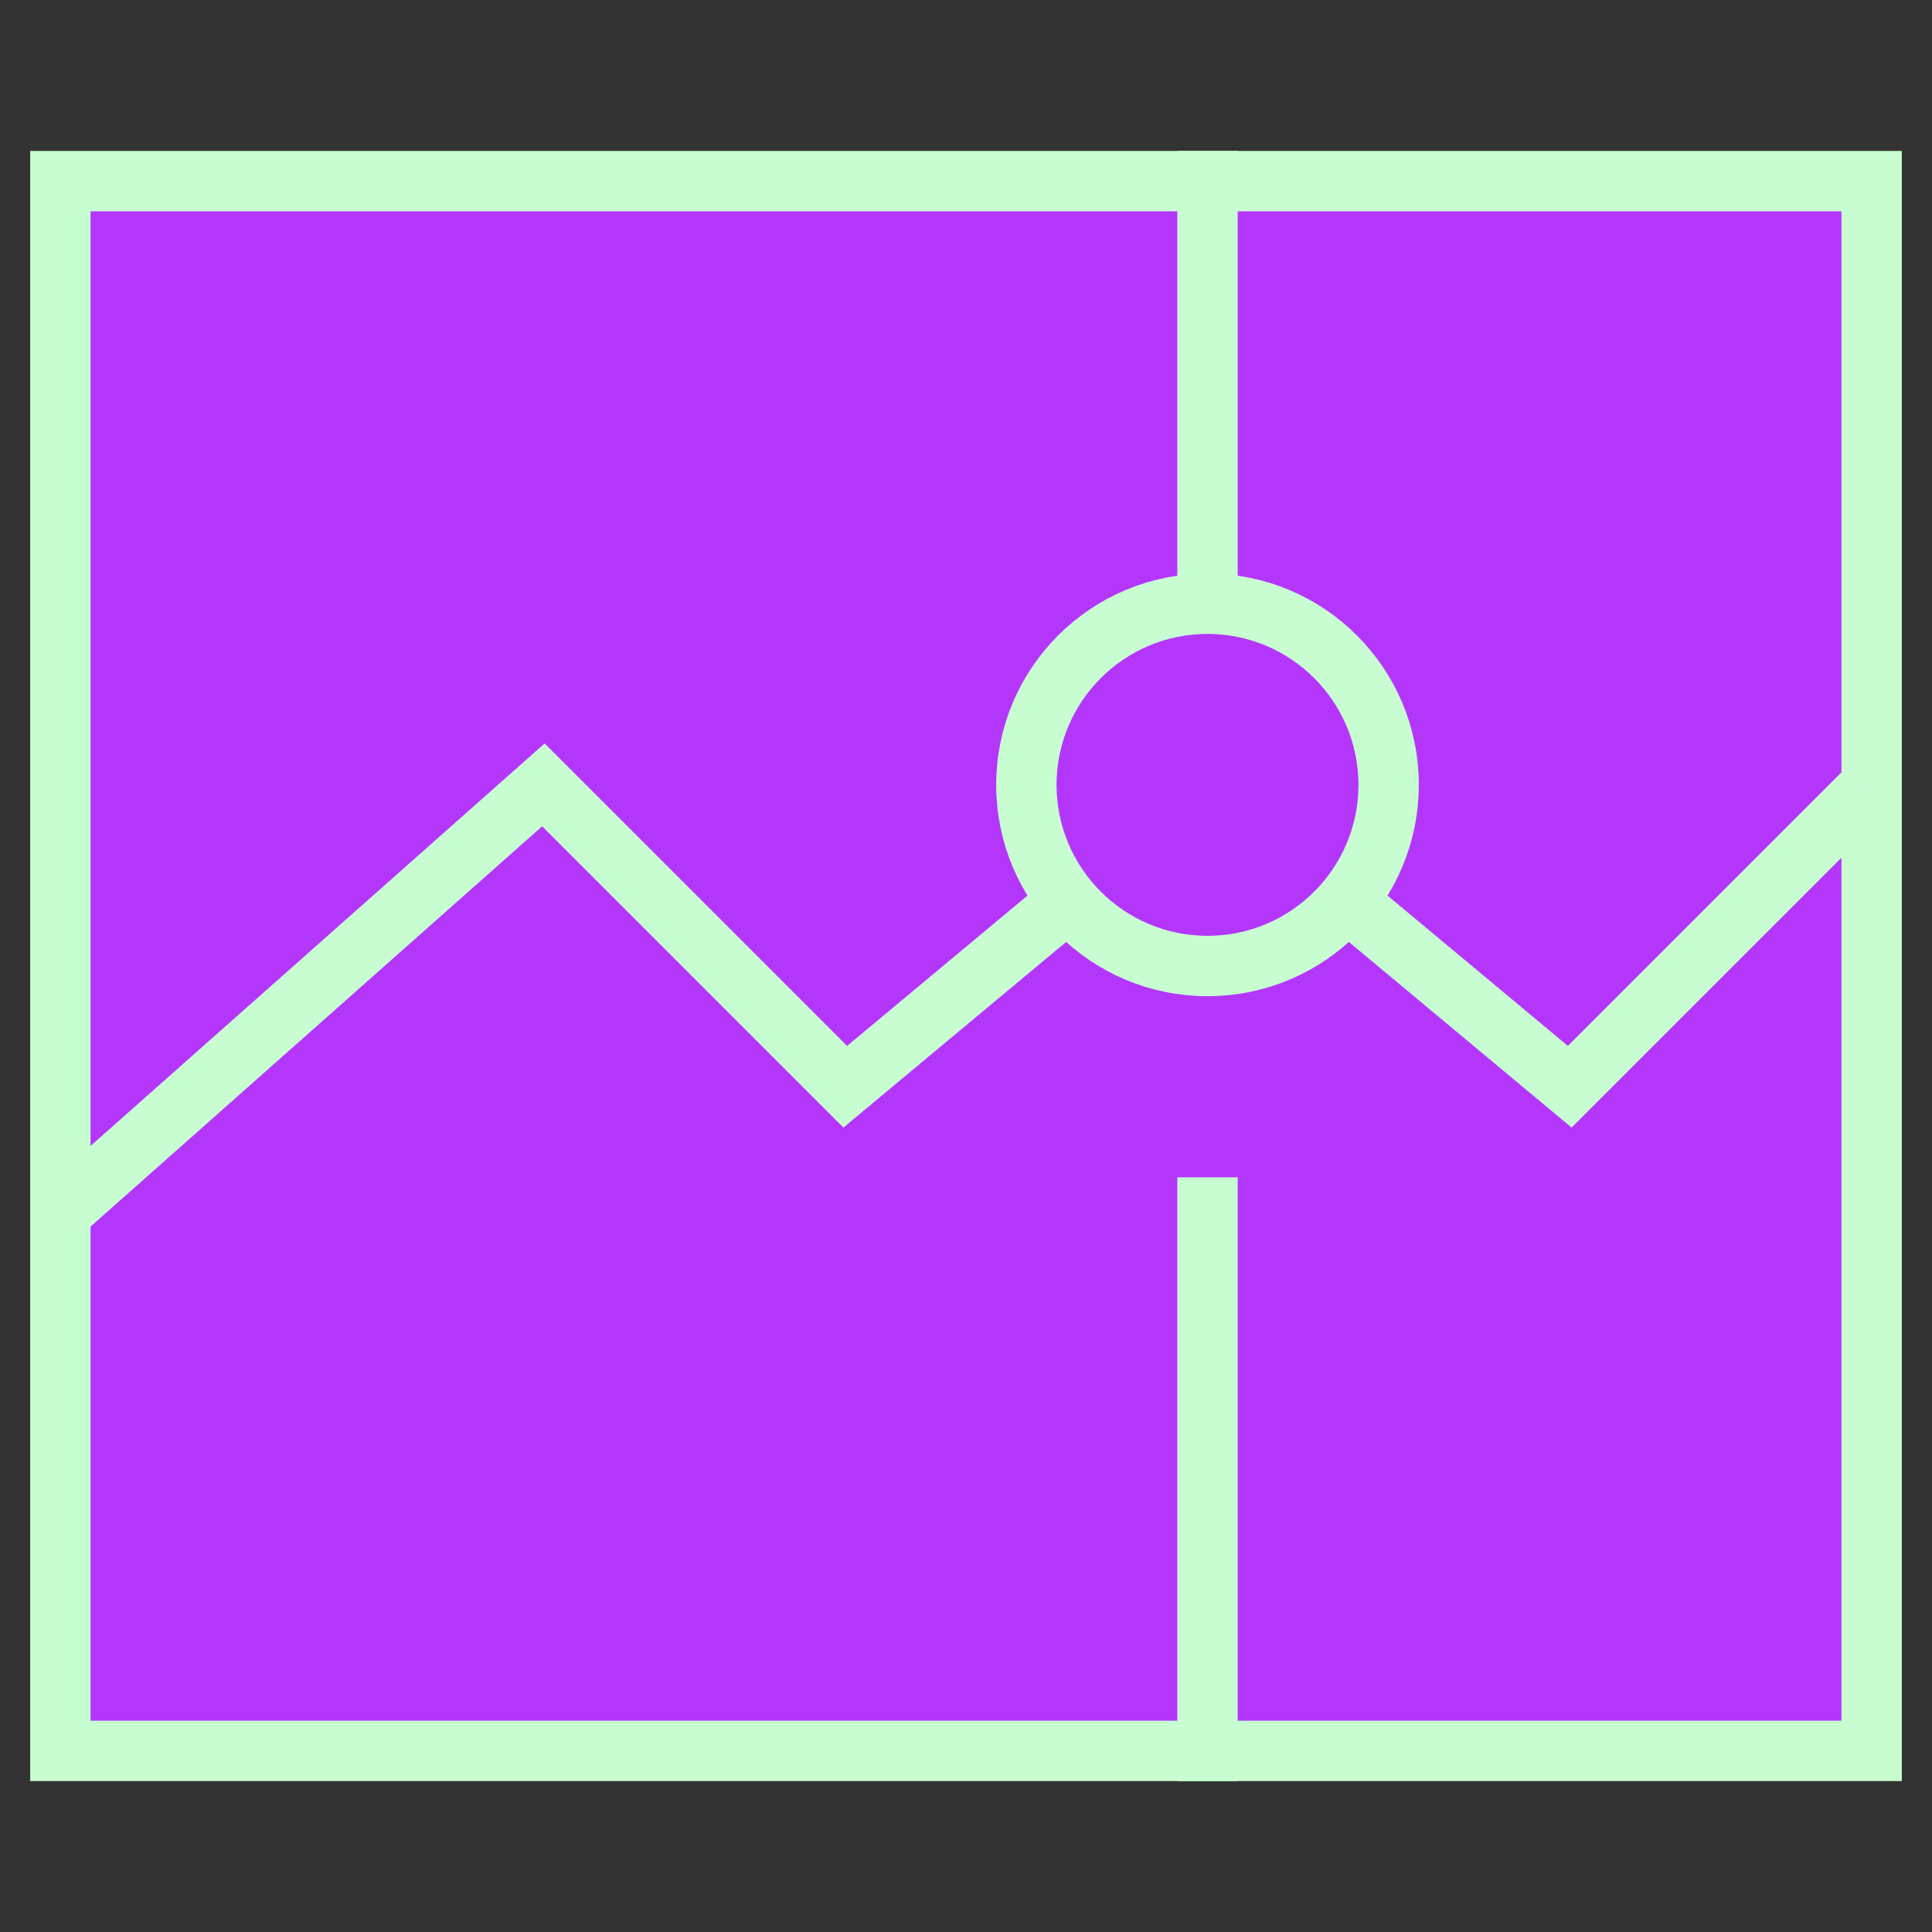
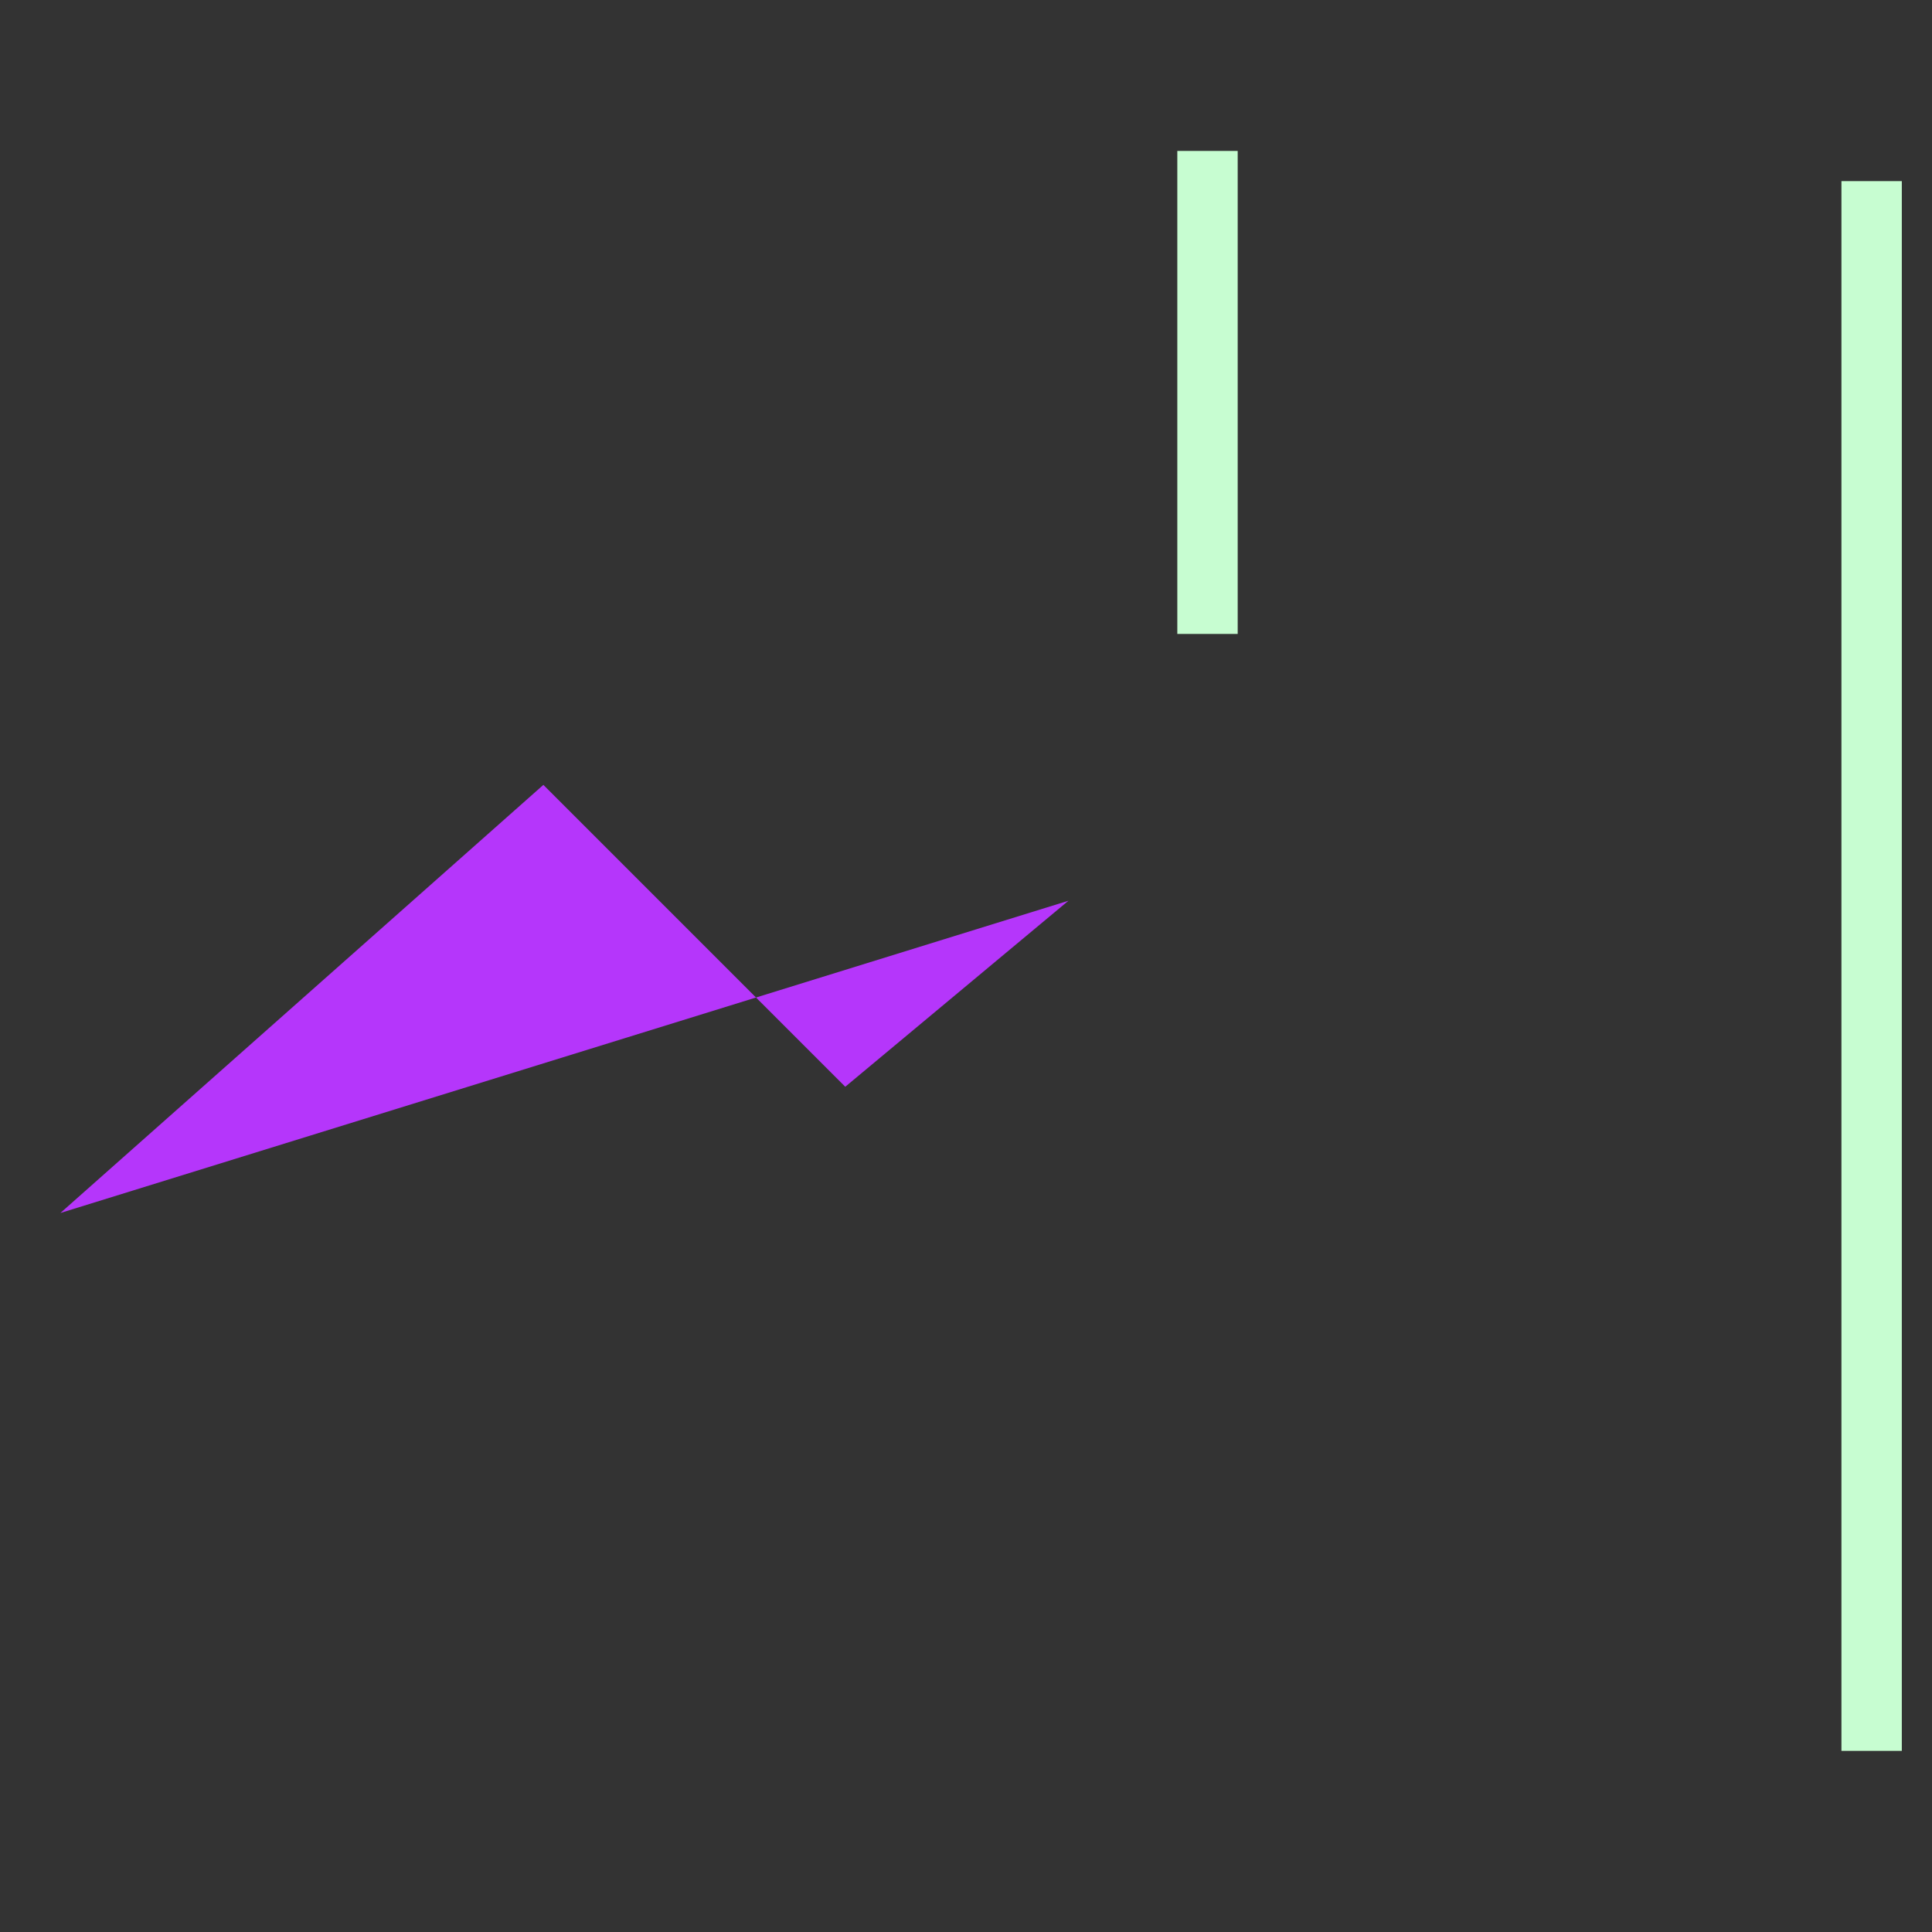
<svg xmlns="http://www.w3.org/2000/svg" width="32" height="32" viewBox="0 0 32 32" fill="none">
  <rect x="0" y="0" width="32" height="32" fill="#333333" stroke="none" />
-   <path d="M31 3H1V29H31V3Z" fill="#B536FB" stroke="#C7FDD1" stroke-miterlimit="10" stroke-linecap="square" />
-   <path d="M22.304 14.92L26 18L31 13" fill="#B536FB" />
-   <path d="M22.304 14.92L26 18L31 13" stroke="#C7FDD1" stroke-miterlimit="10" />
+   <path d="M31 3V29H31V3Z" fill="#B536FB" stroke="#C7FDD1" stroke-miterlimit="10" stroke-linecap="square" />
  <path d="M1 20.091L9 13L14 18L17.697 14.919" fill="#B536FB" />
-   <path d="M1 20.091L9 13L14 18L17.697 14.919" stroke="#C7FDD1" stroke-miterlimit="10" />
-   <path d="M20 20V29" stroke="#C7FDD1" stroke-miterlimit="10" stroke-linecap="square" />
  <path d="M20 3V10" stroke="#C7FDD1" stroke-miterlimit="10" stroke-linecap="square" />
-   <path d="M20 16C21.657 16 23 14.657 23 13C23 11.343 21.657 10 20 10C18.343 10 17 11.343 17 13C17 14.657 18.343 16 20 16Z" fill="#B536FB" stroke="#C7FDD1" stroke-miterlimit="10" stroke-linecap="square" />
</svg>